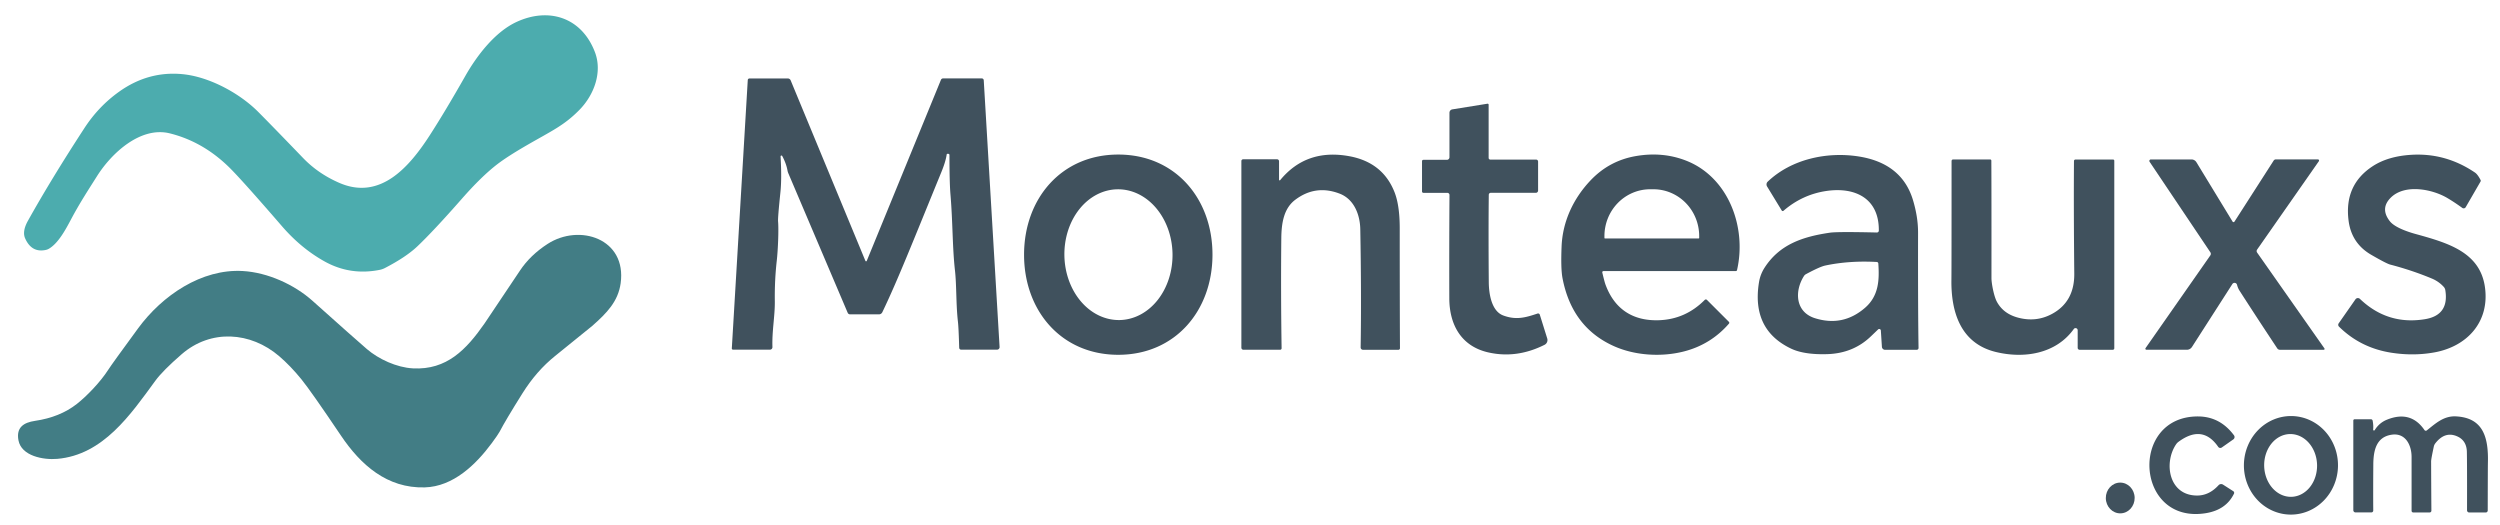
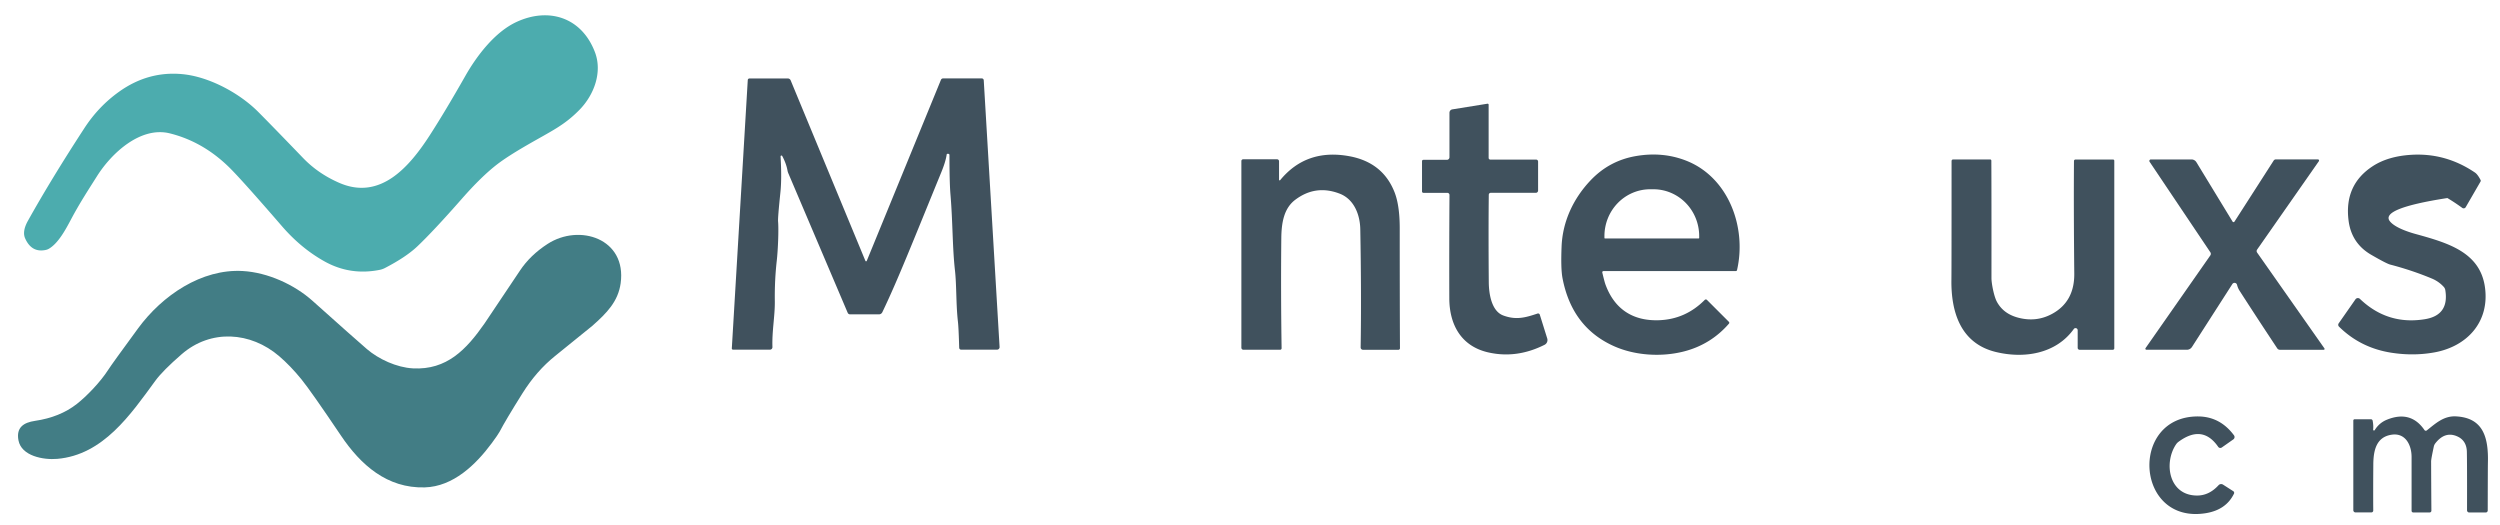
<svg xmlns="http://www.w3.org/2000/svg" version="1.1" viewBox="0.00 0.00 829.00 174.00">
  <path fill="#4cacae" d="   M 15.17 82.88   Q 10.48 83.88 8.33 79.03   Q 7.31 76.71 9.26 73.21   Q 17.06 59.25 27.99 42.48   Q 32.71 35.23 39.55 30.37   Q 49.20 23.51 60.50 24.59   C 69.33 25.43 79.41 30.86 85.63 37.11   Q 90.47 41.97 100.54 52.43   Q 105.54 57.62 112.56 60.66   C 126.16 66.54 135.78 55.29 142.55 44.80   Q 147.60 36.97 154.26 25.26   C 158.13 18.43 164.13 10.58 171.30 7.27   C 182.02 2.32 192.88 5.78 197.27 17.27   C 199.80 23.88 197.04 31.42 192.17 36.40   C 187.11 41.58 182.91 43.42 174.94 48.02   Q 168.29 51.86 164.89 54.47   Q 159.65 58.50 153.04 66.04   Q 143.79 76.57 138.44 81.65   Q 134.66 85.24 127.63 88.88   A 6.54 6.43 -63.9 0 1 125.93 89.48   Q 116.19 91.43 107.70 86.73   Q 99.89 82.40 93.50 75.01   Q 80.28 59.73 76.15 55.64   Q 67.40 46.99 56.33 44.23   C 46.68 41.82 37.05 50.68 32.17 58.41   C 29.23 63.07 26.40 67.37 23.53 72.79   C 21.86 75.93 19.37 80.66 16.20 82.49   A 3.60 3.33 -63.6 0 1 15.17 82.88   Z" />
  <path fill="#40515d" d="   M 313.92 51.24   Q 313.59 53.56 312.20 56.96   C 302.75 80.05 297.58 93.15 292.57 103.55   A 1.24 1.22 -76.7 0 1 291.47 104.24   L 281.89 104.24   A 0.88 0.87 78.1 0 1 281.09 103.71   L 261.38 57.39   A 4.51 4.23 30.6 0 1 261.13 56.53   Q 260.72 54.22 259.39 51.74   A 0.29 0.29 0.0 0 0 258.84 51.89   Q 259.26 59.07 258.80 63.62   Q 257.90 72.29 258.01 73.42   C 258.25 76.18 257.99 82.77 257.57 86.51   Q 256.84 92.94 256.93 99.96   C 256.98 104.85 255.96 109.78 256.14 115.09   A 0.83 0.83 0.0 0 1 255.31 115.95   L 243.08 115.95   A 0.41 0.40 2.0 0 1 242.67 115.52   L 247.96 26.55   A 0.56 0.56 0.0 0 1 248.52 26.02   L 261.24 26.02   A 1.02 1.01 -11.2 0 1 262.18 26.64   L 286.97 86.51   A 0.25 0.24 -45.9 0 0 287.42 86.50   L 312.01 26.49   A 0.79 0.79 0.0 0 1 312.74 26.00   L 325.56 26.00   A 0.65 0.65 0.0 0 1 326.21 26.61   L 331.46 115.05   A 0.85 0.84 88.4 0 1 330.62 115.95   L 318.71 115.95   A 0.64 0.64 0.0 0 1 318.07 115.33   Q 317.88 108.68 317.66 106.76   C 316.98 100.83 317.23 94.69 316.67 89.71   C 315.79 81.84 315.96 73.85 315.18 64.57   Q 314.84 60.58 314.84 51.40   A 0.39 0.38 3.2 0 0 314.48 51.01   L 314.21 51.00   A 0.27 0.27 0.0 0 0 313.92 51.24   Z" />
  <path fill="#40515d" d="   M 493.24 34.39   A 0.34 0.33 -4.4 0 1 493.63 34.72   L 493.63 52.36   A 0.56 0.56 0.0 0 0 494.19 52.92   L 509.38 52.92   A 0.66 0.65 90.0 0 1 510.03 53.58   L 510.03 63.19   A 0.75 0.75 0.0 0 1 509.28 63.94   L 494.32 63.94   A 0.65 0.64 -89.5 0 0 493.68 64.58   Q 493.54 77.12 493.68 93.59   C 493.71 97.24 494.51 103.13 498.47 104.61   C 502.75 106.20 505.83 105.32 509.85 103.97   A 0.59 0.59 0.0 0 1 510.60 104.36   L 513.06 112.23   A 1.77 1.76 68.1 0 1 512.17 114.34   Q 502.85 119.02 493.40 116.83   C 484.49 114.76 480.62 107.62 480.59 98.95   Q 480.53 82.30 480.65 64.66   A 0.71 0.71 0.0 0 0 479.94 63.95   L 472.00 63.95   A 0.47 0.46 -90.0 0 1 471.54 63.48   L 471.54 53.45   A 0.45 0.45 0.0 0 1 471.99 53.00   L 479.79 53.00   A 0.85 0.85 0.0 0 0 480.64 52.15   L 480.64 37.39   A 1.14 1.14 0.0 0 1 481.59 36.27   L 493.24 34.39   Z" />
-   <path fill="#40515d" d="   M 370.89 51.25   C 389.80 51.29 402.10 65.96 402.06 84.52   C 402.02 103.07 389.65 117.69 370.74 117.65   C 351.84 117.61 339.54 102.94 339.58 84.38   C 339.62 65.83 351.98 51.21 370.89 51.25   Z   M 370.502 62.773   A 21.68 17.93 -91.0 0 0 352.953 84.763   A 21.68 17.93 -91.0 0 0 371.258 106.127   A 21.68 17.93 -91.0 0 0 388.807 84.137   A 21.68 17.93 -91.0 0 0 370.502 62.773   Z" />
  <path fill="#40515d" d="   M 424.13 59.60   A 0.21 0.21 0.0 0 0 424.51 59.73   Q 433.21 49.16 447.49 51.81   Q 458.52 53.86 462.41 63.69   Q 464.15 68.09 464.15 75.75   Q 464.15 99.56 464.23 115.46   A 0.52 0.52 0.0 0 1 463.71 115.99   L 451.97 115.99   A 0.78 0.78 0.0 0 1 451.19 115.19   Q 451.47 97.74 451.07 76.01   C 450.98 71.18 449.01 66.07 444.27 64.23   Q 436.28 61.13 429.49 66.26   C 425.71 69.11 424.93 73.94 424.88 79.03   Q 424.70 97.17 424.98 115.49   A 0.49 0.49 0.0 0 1 424.49 115.98   L 412.32 115.98   A 0.68 0.68 0.0 0 1 411.64 115.30   L 411.64 53.40   A 0.58 0.58 0.0 0 1 412.22 52.82   L 423.48 52.82   A 0.65 0.65 0.0 0 1 424.13 53.47   L 424.13 59.60   Z" />
  <path fill="#40515d" d="   M 566.03 99.45   L 573.30 106.72   A 0.44 0.44 0.0 0 1 573.32 107.32   Q 567.33 114.21 558.50 116.51   C 551.05 118.45 542.20 117.94 535.15 114.77   Q 521.22 108.52 518.12 92.19   Q 517.53 89.06 517.82 81.78   C 518.15 73.30 521.84 65.70 527.45 59.79   Q 533.62 53.30 542.37 51.77   Q 551.45 50.18 559.39 53.38   C 573.22 58.96 579.25 75.42 576.00 89.56   A 0.42 0.42 0.0 0 1 575.59 89.89   L 531.71 89.89   A 0.40 0.40 0.0 0 0 531.32 90.38   Q 532.06 93.49 532.38 94.36   C 535.34 102.44 541.38 106.45 550.00 106.19   Q 558.87 105.92 565.29 99.45   A 0.52 0.52 0.0 0 1 566.03 99.45   Z   M 532.23 79.08   L 563.25 79.08   A 0.20 0.20 0.0 0 0 563.45 78.88   L 563.45 78.29   A 15.53 15.17 90.0 0 0 548.28 62.76   L 547.20 62.76   A 15.53 15.17 90.0 0 0 532.03 78.29   L 532.03 78.88   A 0.20 0.20 0.0 0 0 532.23 79.08   Z" />
-   <path fill="#40515d" d="   M 623.69 109.60   A 0.54 0.54 0.0 0 0 622.79 109.23   Q 622.76 109.26 620.34 111.58   Q 614.53 117.14 606.00 117.43   C 602.11 117.56 597.44 117.27 593.96 115.62   Q 580.71 109.34 583.29 93.56   Q 583.71 91.00 585.10 88.82   C 590.10 81.02 597.79 78.48 606.80 77.16   Q 609.31 76.79 622.37 77.10   A 0.64 0.63 0.9 0 0 623.02 76.48   C 623.13 65.71 615.08 61.91 605.54 63.34   Q 597.63 64.53 591.41 69.89   A 0.39 0.39 0.0 0 1 590.82 69.80   L 585.96 61.83   A 1.29 1.28 52.6 0 1 586.17 60.24   C 594.07 52.72 605.89 50.23 616.39 51.89   C 625.43 53.32 631.88 57.86 634.42 66.60   C 635.40 69.95 636.04 73.45 636.03 77.21   Q 635.98 102.75 636.19 115.37   A 0.62 0.62 0.0 0 1 635.57 116.00   L 625.10 116.00   A 1.07 1.06 88.0 0 1 624.04 115.01   L 623.69 109.60   Z   M 622.85 87.36   A 0.55 0.54 -0.6 0 0 622.34 86.87   Q 613.20 86.37 605.27 88.05   Q 603.47 88.43 598.88 90.90   A 1.83 1.81 -87.0 0 0 598.20 91.52   C 594.99 96.56 595.33 103.46 601.82 105.51   Q 611.10 108.43 618.43 102.08   C 623.00 98.13 623.23 92.86 622.85 87.36   Z" />
-   <path fill="#40515d" d="   M 775.51 107.22   L 781.07 99.26   A 0.99 0.98 39.5 0 1 782.56 99.12   Q 791.70 107.85 804.07 105.85   Q 812.19 104.54 810.87 96.23   A 2.13 2.12 19.1 0 0 810.32 95.10   Q 808.66 93.30 806.37 92.35   Q 799.87 89.64 792.57 87.73   Q 791.33 87.40 786.28 84.48   Q 779.76 80.70 778.79 73.17   Q 777.26 61.28 786.87 55.06   Q 791.88 51.82 799.50 51.34   Q 810.97 50.62 820.71 57.23   Q 821.58 57.82 822.55 59.67   A 0.55 0.54 -44.5 0 1 822.54 60.21   L 817.63 68.70   A 0.79 0.78 -56.8 0 1 816.49 68.94   Q 813.96 67.10 811.55 65.67   C 806.62 62.74 797.49 60.88 792.79 65.53   Q 789.15 69.14 792.48 73.37   C 793.97 75.27 797.86 76.72 800.97 77.58   C 811.57 80.51 822.35 83.54 824.00 95.18   C 825.64 106.70 818.12 114.90 807.21 116.86   Q 800.32 118.10 793.02 116.97   Q 782.76 115.38 775.61 108.31   A 0.85 0.85 0.0 0 1 775.51 107.22   Z" />
+   <path fill="#40515d" d="   M 775.51 107.22   L 781.07 99.26   A 0.99 0.98 39.5 0 1 782.56 99.12   Q 791.70 107.85 804.07 105.85   Q 812.19 104.54 810.87 96.23   A 2.13 2.12 19.1 0 0 810.32 95.10   Q 808.66 93.30 806.37 92.35   Q 799.87 89.64 792.57 87.73   Q 791.33 87.40 786.28 84.48   Q 779.76 80.70 778.79 73.17   Q 777.26 61.28 786.87 55.06   Q 791.88 51.82 799.50 51.34   Q 810.97 50.62 820.71 57.23   Q 821.58 57.82 822.55 59.67   A 0.55 0.54 -44.5 0 1 822.54 60.21   L 817.63 68.70   A 0.79 0.78 -56.8 0 1 816.49 68.94   Q 813.96 67.10 811.55 65.67   Q 789.15 69.14 792.48 73.37   C 793.97 75.27 797.86 76.72 800.97 77.58   C 811.57 80.51 822.35 83.54 824.00 95.18   C 825.64 106.70 818.12 114.90 807.21 116.86   Q 800.32 118.10 793.02 116.97   Q 782.76 115.38 775.61 108.31   A 0.85 0.85 0.0 0 1 775.51 107.22   Z" />
  <path fill="#40515d" d="   M 700.70 52.90   A 0.41 0.40 -90.0 0 1 701.10 53.31   L 701.10 115.49   A 0.50 0.50 0.0 0 1 700.60 115.99   L 689.61 115.99   A 0.65 0.64 0.0 0 1 688.96 115.35   L 688.96 109.52   A 0.71 0.71 0.0 0 0 687.67 109.10   C 681.72 117.40 671.09 119.01 661.71 116.69   C 650.08 113.81 646.94 103.39 647.09 92.75   Q 647.14 88.91 647.14 53.40   A 0.53 0.52 -90.0 0 1 647.66 52.87   L 659.93 52.87   A 0.40 0.40 0.0 0 1 660.33 53.27   Q 660.39 62.78 660.37 92.25   C 660.37 93.93 661.16 98.19 662.15 100.03   Q 664.29 104.03 669.19 105.33   Q 675.18 106.93 680.42 104.11   Q 687.92 100.07 687.83 90.72   Q 687.61 68.68 687.73 53.39   A 0.49 0.49 0.0 0 1 688.22 52.90   L 700.70 52.90   Z" />
  <path fill="#40515d" d="   M 711.47 115.43   L 732.94 84.70   A 0.92 0.92 0.0 0 0 732.95 83.65   L 712.81 53.65   A 0.50 0.50 0.0 0 1 713.23 52.87   L 726.70 52.87   A 1.91 1.90 74.1 0 1 728.32 53.78   L 740.32 73.48   A 0.37 0.37 0.0 0 0 740.95 73.49   L 753.94 53.26   A 0.89 0.88 16.0 0 1 754.69 52.85   L 768.61 52.85   A 0.39 0.39 0.0 0 1 768.93 53.46   L 748.46 82.76   A 0.87 0.87 0.0 0 0 748.46 83.76   L 770.78 115.53   A 0.29 0.29 0.0 0 1 770.54 115.99   L 756.03 115.99   A 1.08 1.08 0.0 0 1 755.13 115.51   Q 748.78 105.95 742.62 96.38   Q 742.08 95.54 741.80 94.44   A 0.86 0.85 -35.8 0 0 740.25 94.19   L 726.85 115.06   A 2.01 2.00 16.2 0 1 725.16 115.98   L 711.75 115.98   A 0.35 0.35 0.0 0 1 711.47 115.43   Z" />
  <path fill="#427d85" d="   M 6.12 146.01   C 5.31 141.71 7.88 140.11 11.59 139.56   Q 19.86 138.35 25.48 133.95   C 28.81 131.34 33.32 126.62 35.83 122.71   Q 37.14 120.66 45.82 108.84   C 53.82 97.95 66.86 89.09 80.50 89.87   C 88.75 90.34 97.61 94.36 103.66 99.78   Q 117.49 112.16 121.67 115.76   C 125.54 119.08 131.53 121.87 136.93 122.15   C 148.15 122.75 154.65 115.91 160.71 107.21   Q 161.59 105.95 172.44 89.70   Q 175.83 84.61 181.56 80.90   C 192.12 74.04 207.86 79.12 205.81 93.93   C 204.97 99.97 201.20 103.84 196.35 108.10   Q 195.56 108.80 184.06 118.05   Q 177.89 123.01 173.23 130.45   Q 167.69 139.28 165.65 143.19   Q 165.16 144.11 163.03 147.00   C 157.82 154.03 150.31 161.36 140.83 161.62   C 128.36 161.96 119.60 154.16 113.06 144.44   Q 103.16 129.74 99.96 125.79   Q 96.38 121.38 92.60 118.13   C 83.11 109.98 69.92 109.06 60.23 117.47   Q 53.97 122.90 51.51 126.26   C 43.32 137.45 34.22 150.85 18.99 152.16   C 14.38 152.56 7.10 151.23 6.12 146.01   Z" />
  <path fill="#40515d" d="   M 740.79 163.70   Q 738.17 169.10 731.39 170.18   C 708.01 173.89 706.01 138.05 728.83 138.09   Q 736.14 138.10 740.79 144.35   A 0.96 0.95 54.4 0 1 740.57 145.70   L 736.74 148.39   A 0.85 0.84 54.8 0 1 735.56 148.18   Q 730.35 140.62 722.38 146.51   A 3.49 3.41 89.3 0 0 721.58 147.35   C 717.42 153.52 719.15 164.34 728.59 164.32   Q 732.55 164.31 735.67 160.90   A 1.17 1.17 0.0 0 1 737.17 160.71   L 740.56 162.88   A 0.65 0.65 0.0 0 1 740.79 163.70   Z" />
-   <path fill="#40515d" d="   M 759.965 137.963   A 16.34 15.60 -89.0 0 1 775.278 154.572   A 16.34 15.60 -89.0 0 1 759.395 170.637   A 16.34 15.60 -89.0 0 1 744.082 154.028   A 16.34 15.60 -89.0 0 1 759.965 137.963   Z   M 759.298 143.934   A 10.41 8.77 -91.5 0 0 750.803 154.57   A 10.41 8.77 -91.5 0 0 759.842 164.746   A 10.41 8.77 -91.5 0 0 768.337 154.11   A 10.41 8.77 -91.5 0 0 759.298 143.934   Z" />
  <path fill="#40515d" d="   M 786.97 169.28   A 0.63 0.63 0.0 0 1 786.34 169.92   L 781.10 169.92   A 0.74 0.74 0.0 0 1 780.36 169.18   L 780.36 139.45   A 0.43 0.43 0.0 0 1 780.79 139.02   L 786.18 139.02   A 0.60 0.60 0.0 0 1 786.77 139.50   Q 787.07 141.05 786.94 142.44   A 0.28 0.28 0.0 0 0 787.46 142.62   Q 788.95 140.23 791.39 139.22   Q 799.36 135.92 803.95 142.60   A 0.54 0.54 0.0 0 0 804.73 142.72   C 807.64 140.42 810.32 137.88 814.37 138.07   C 823.52 138.52 825.21 145.17 824.99 153.49   Q 824.96 154.43 824.93 169.28   A 0.66 0.66 0.0 0 1 824.27 169.94   L 818.79 169.94   A 0.73 0.72 90.0 0 1 818.07 169.21   Q 818.10 153.30 818.01 149.76   C 817.96 147.66 817.10 145.80 815.05 144.81   Q 810.84 142.78 807.56 147.00   A 2.65 2.63 70.5 0 0 807.05 148.08   Q 806.16 152.23 806.16 153.00   Q 806.19 161.63 806.25 169.35   A 0.58 0.58 0.0 0 1 805.67 169.93   L 800.22 169.93   A 0.54 0.54 0.0 0 1 799.68 169.39   Q 799.68 160.86 799.68 151.52   C 799.68 147.61 797.66 143.45 793.06 144.15   C 788.15 144.89 787.03 149.03 786.99 153.94   Q 786.92 162.69 786.97 169.28   Z" />
-   <ellipse fill="#40515d" cx="0.00" cy="0.00" transform="translate(703.07,165.13) rotate(-90.6)" rx="5.10" ry="4.78" />
</svg>